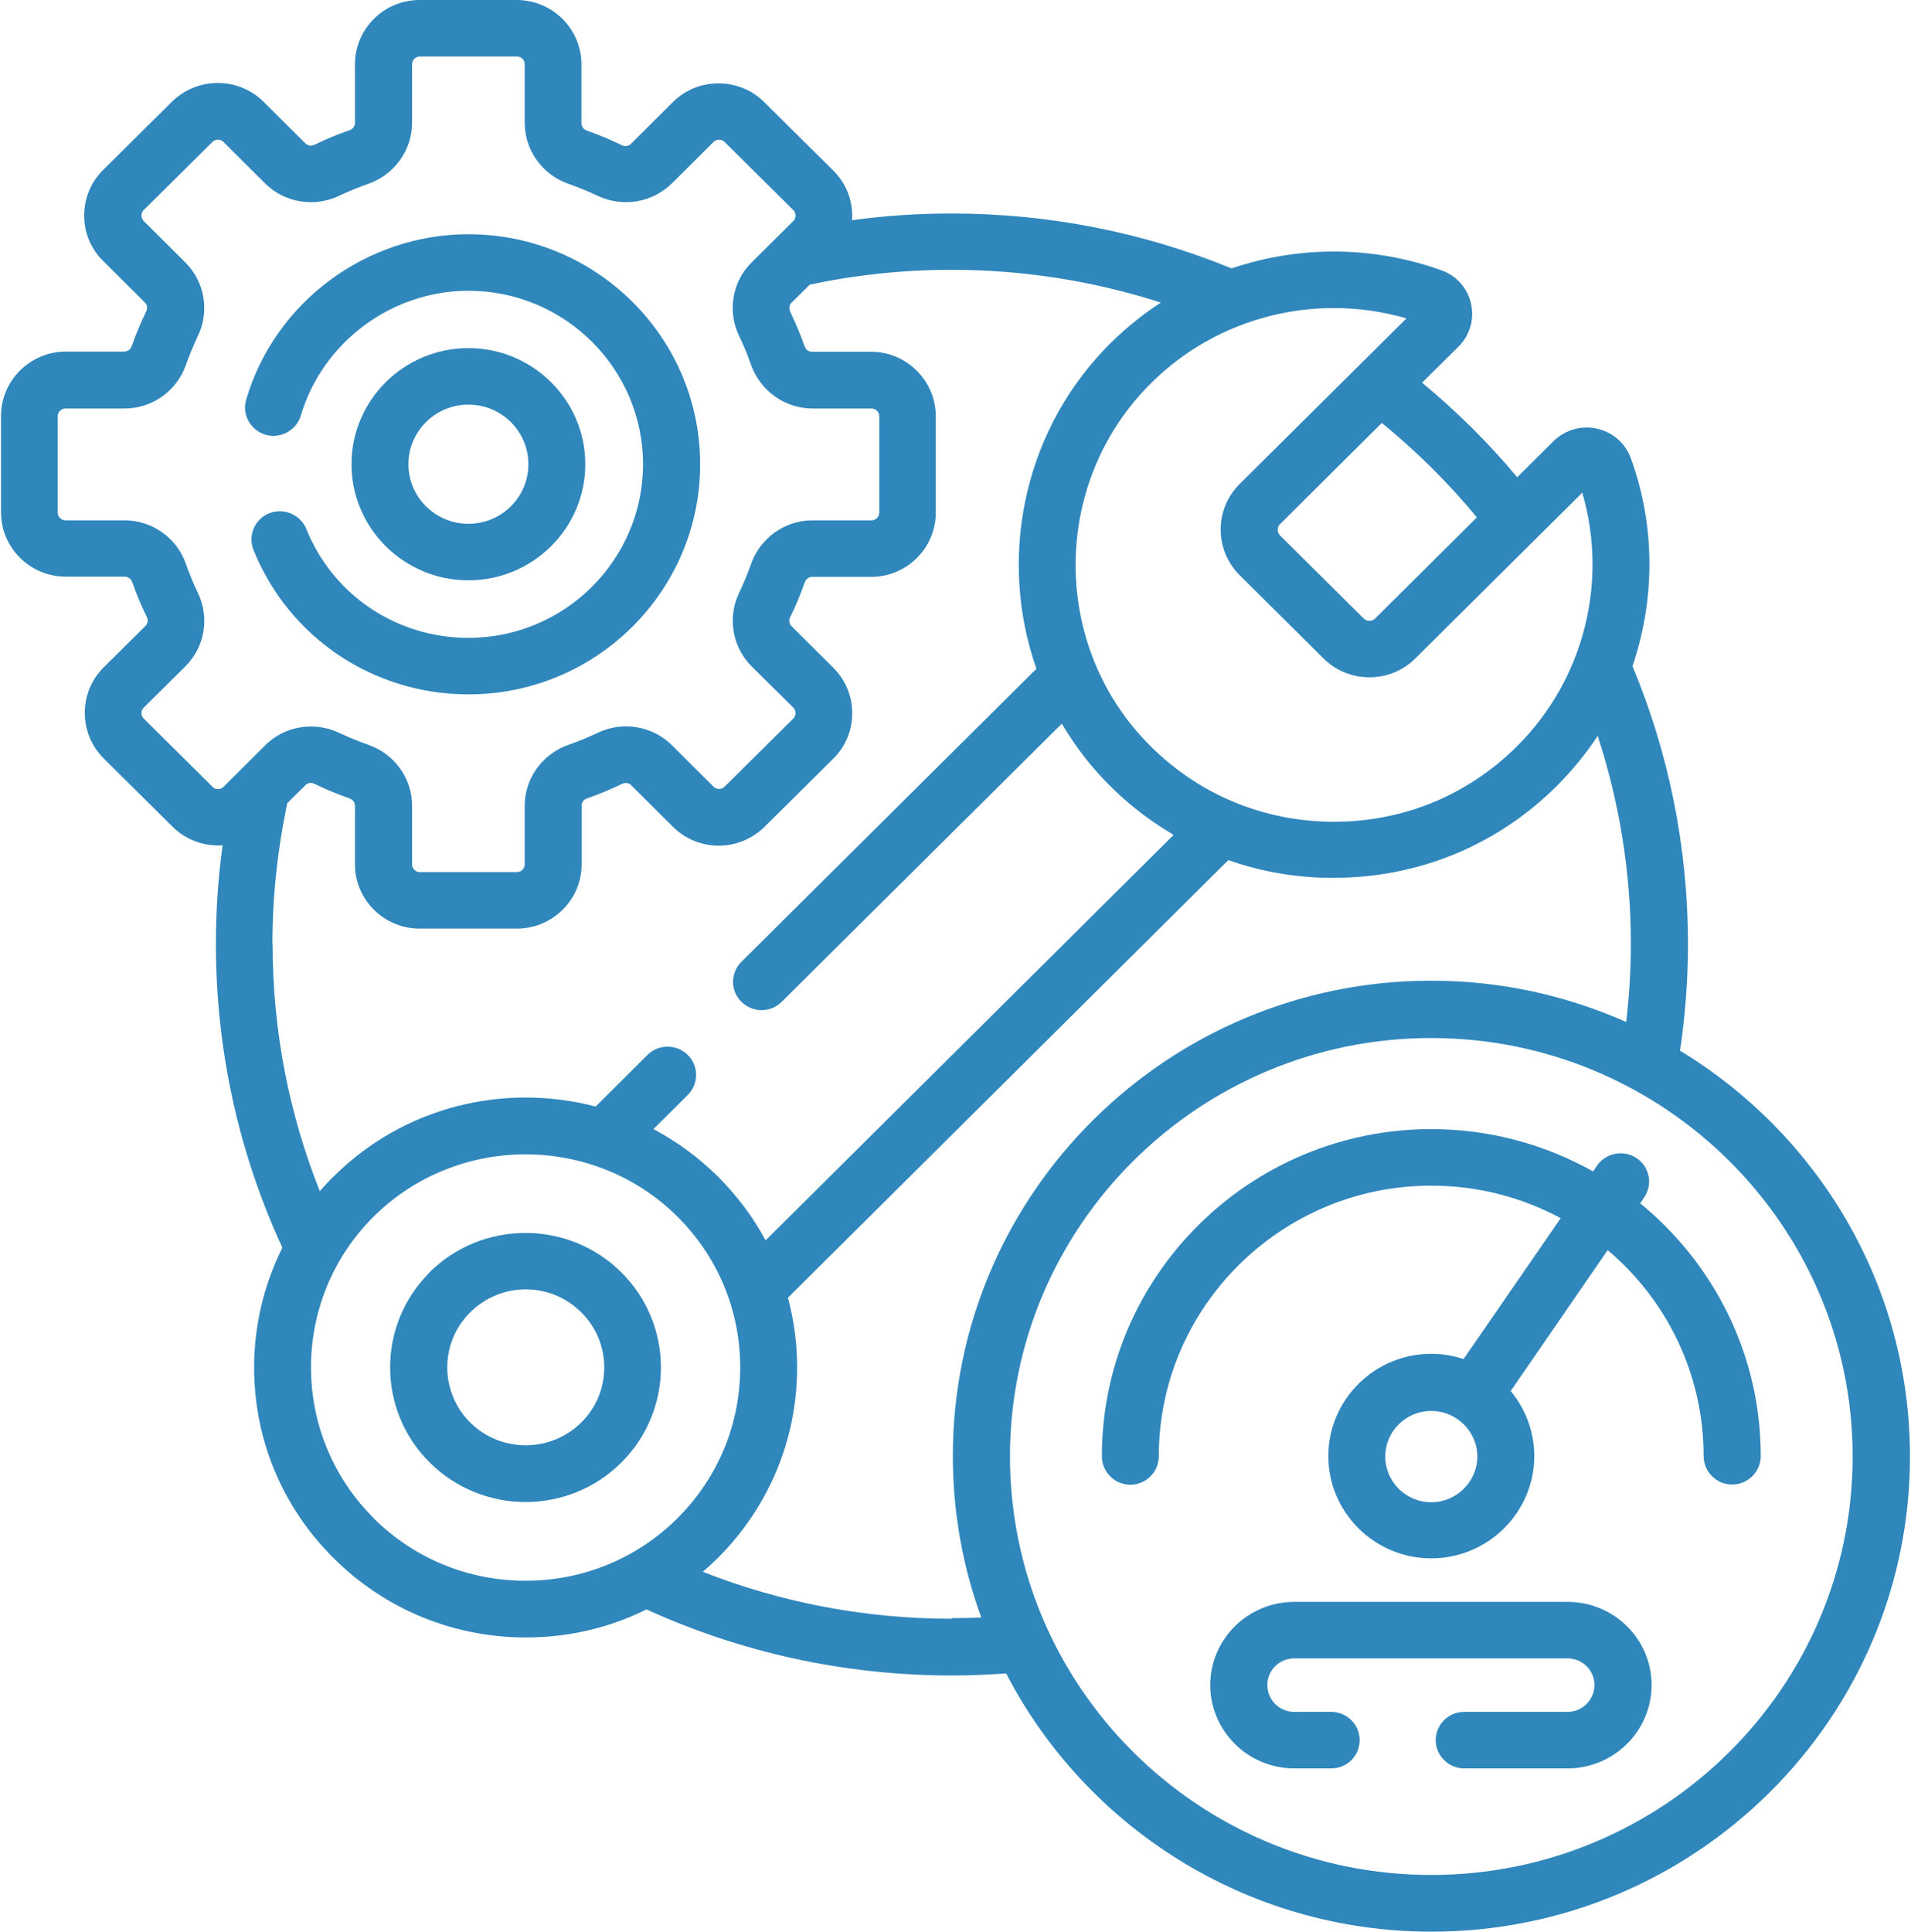
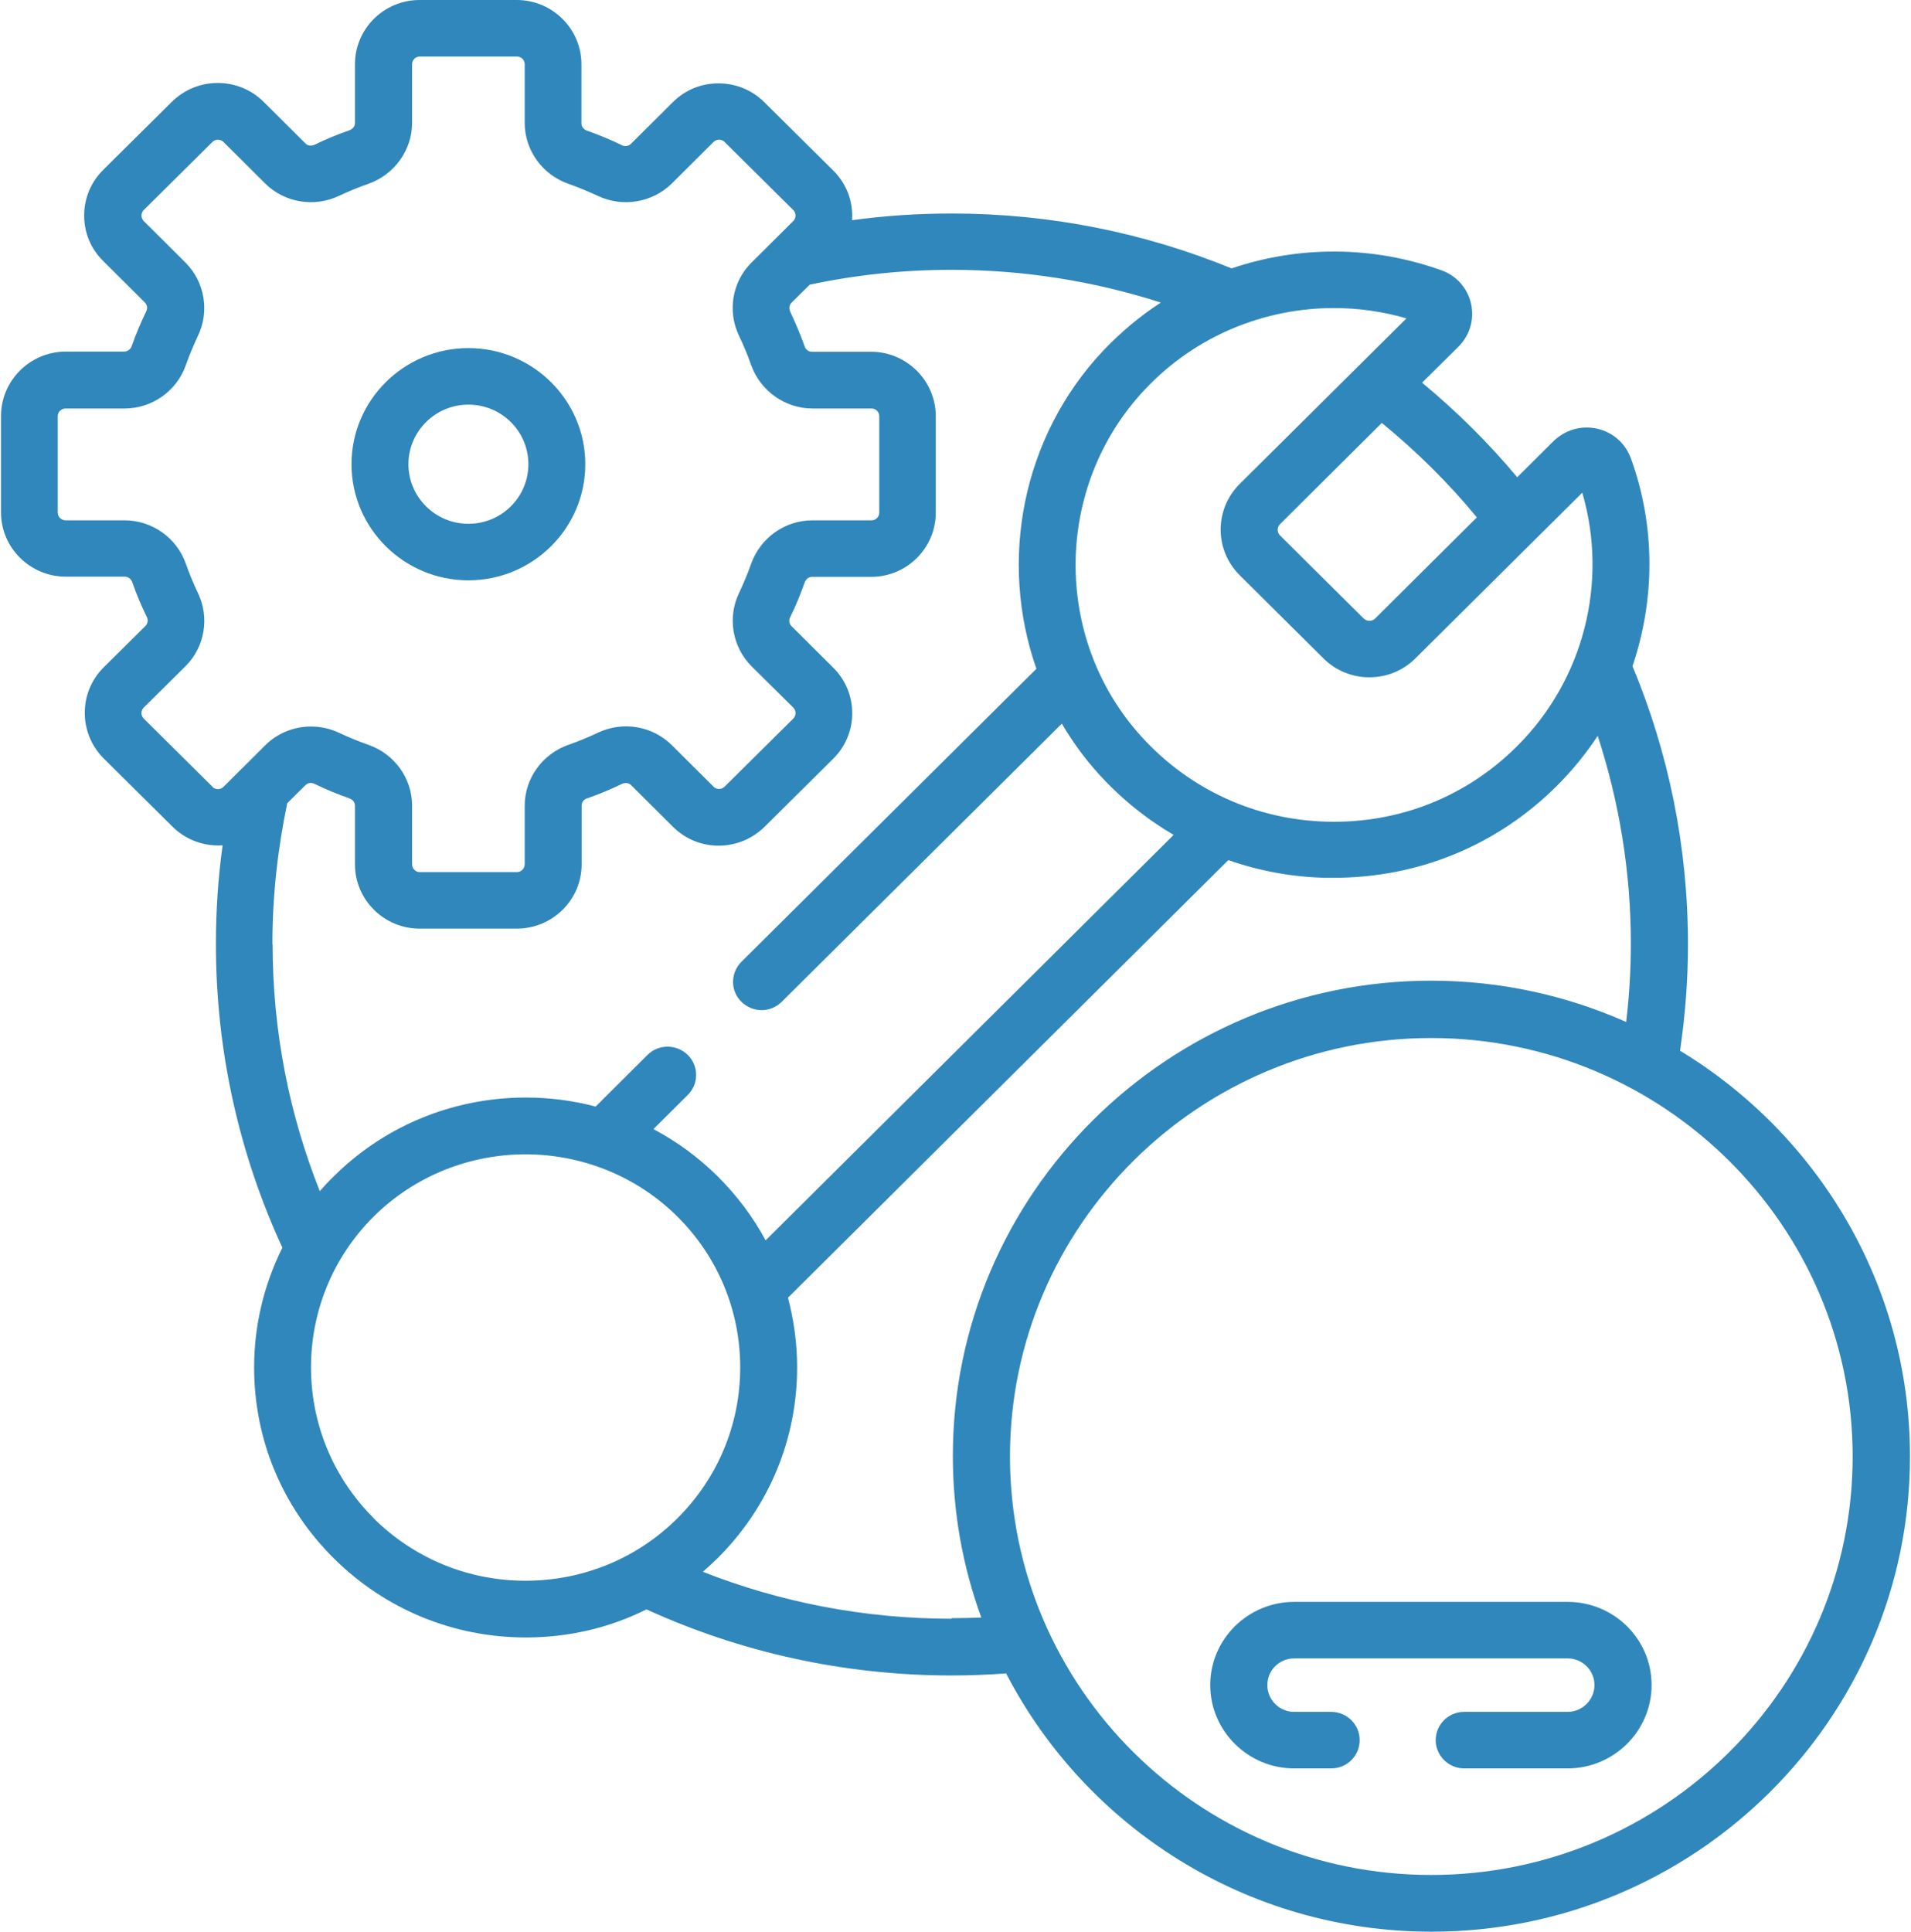
<svg xmlns="http://www.w3.org/2000/svg" id="Ebene_2" viewBox="0 0 94 95">
  <defs>
    <style>.cls-1{fill:none;}.cls-2{clip-path:url(#clippath);}.cls-3{fill:#3087bc;}</style>
    <clipPath id="clippath">
      <rect class="cls-1" width="94" height="95" />
    </clipPath>
  </defs>
  <g id="Ebene_1-2">
-     <path class="cls-3" d="M21.14,62.57c-2.6,2.58-2.6,6.78,0,9.36,1.3,1.29,3.01,1.94,4.71,1.94s3.42-.65,4.71-1.94c2.6-2.58,2.6-6.78,0-9.36-2.6-2.58-6.83-2.58-9.43,0Zm7.45,7.39c-1.51,1.49-3.96,1.49-5.46,0s-1.51-3.93,0-5.42c.75-.75,1.74-1.13,2.73-1.13s1.98,.38,2.73,1.13c1.51,1.49,1.51,3.93,0,5.42Z" />
-     <path class="cls-3" d="M13.06,21.38c.74,.21,1.52-.21,1.74-.95,1.07-3.6,4.46-6.13,8.24-6.13,4.74,0,8.59,3.83,8.59,8.53s-3.85,8.54-8.59,8.54c-3.53,0-6.66-2.1-7.97-5.35-.29-.71-1.1-1.06-1.82-.78s-1.07,1.1-.78,1.81c1.74,4.31,5.9,7.1,10.57,7.1,6.29,0,11.4-5.08,11.4-11.32s-5.11-11.31-11.4-11.31c-5.03,0-9.52,3.34-10.93,8.13-.22,.74,.21,1.51,.95,1.73Z" />
    <path class="cls-3" d="M28.79,22.83c0-3.15-2.58-5.71-5.75-5.71s-5.75,2.56-5.75,5.71,2.58,5.71,5.75,5.71,5.75-2.56,5.75-5.71Zm-8.7,0c0-1.61,1.32-2.93,2.95-2.93s2.95,1.31,2.95,2.93-1.32,2.93-2.95,2.93-2.95-1.32-2.95-2.93Z" />
    <g class="cls-2">
      <path class="cls-3" d="M82.64,51.68c.25-1.71,.39-3.46,.39-5.23,0-4.85-.97-9.47-2.73-13.69,1.11-3.26,1.14-6.87-.08-10.22-.27-.74-.89-1.29-1.67-1.46-.77-.17-1.56,.06-2.13,.61l-1.79,1.78c-1.41-1.69-2.98-3.24-4.68-4.65l1.79-1.77c.56-.56,.79-1.34,.62-2.11-.17-.77-.72-1.39-1.47-1.65-3.4-1.22-7.03-1.2-10.31-.09-4.25-1.74-8.9-2.7-13.77-2.7-1.66,0-3.3,.11-4.9,.33,0-.07,.01-.14,.01-.21,0-.85-.33-1.64-.94-2.24l-3.38-3.35c-.6-.6-1.4-.93-2.26-.93s-1.65,.33-2.25,.93l-2.06,2.05c-.11,.11-.29,.14-.44,.06-.56-.27-1.13-.51-1.71-.71-.17-.06-.28-.2-.28-.36V3.16c0-1.74-1.43-3.16-3.18-3.16h-4.78c-1.76,0-3.18,1.42-3.18,3.16v2.89c0,.16-.11,.3-.28,.36-.58,.2-1.16,.44-1.71,.71-.16,.07-.33,.05-.44-.06l-2.06-2.05c-.6-.6-1.41-.93-2.26-.93s-1.65,.33-2.26,.93l-3.38,3.35c-.6,.6-.93,1.39-.93,2.24s.33,1.64,.93,2.23l2.06,2.05c.11,.11,.14,.28,.06,.44-.27,.55-.51,1.13-.71,1.7-.06,.17-.21,.27-.37,.27H3.23C1.47,17.3,.05,18.72,.05,20.46v4.74c0,1.74,1.43,3.16,3.19,3.16h2.9c.16,0,.31,.11,.37,.28,.2,.58,.44,1.15,.71,1.7,.08,.15,.05,.32-.06,.44l-2.06,2.04c-1.24,1.23-1.24,3.24,0,4.48l3.38,3.35c.6,.6,1.41,.93,2.26,.93,.07,0,.14,0,.21-.01-.22,1.59-.33,3.21-.33,4.86,0,5.32,1.17,10.38,3.27,14.93-.9,1.81-1.39,3.81-1.39,5.89,0,3.55,1.39,6.88,3.92,9.39s5.88,3.89,9.45,3.89c2.09,0,4.11-.47,5.93-1.38,4.58,2.09,9.67,3.25,15.03,3.25,.9,0,1.78-.04,2.66-.1,3.91,7.54,11.82,12.7,20.93,12.7,12.97,0,23.53-10.48,23.53-23.37,0-8.44-4.53-15.84-11.3-19.95Zm-9.99-26.24l-5.01,4.98c-.09,.09-.2,.11-.28,.11-.08,0-.18-.02-.28-.11l-4.12-4.09c-.15-.15-.15-.4,0-.55l5.01-4.98c1.71,1.4,3.28,2.95,4.68,4.65Zm-3.46-9.79l-8.21,8.15c-1.25,1.24-1.25,3.25,0,4.49l4.12,4.09c.6,.6,1.41,.93,2.26,.93s1.66-.33,2.26-.93l8.21-8.15c1.29,4.4,.07,9.22-3.22,12.48-2.49,2.48-5.8,3.79-9.33,3.7-3.52-.09-6.77-1.58-9.14-4.19-4.38-4.83-4.3-12.33,.19-17.08,2.45-2.6,5.83-3.99,9.29-3.99,1.19,0,2.4,.17,3.57,.51ZM10.45,38.69l-3.38-3.35c-.15-.15-.15-.39,0-.54l2.06-2.04c.95-.95,1.19-2.4,.6-3.61-.22-.46-.42-.95-.59-1.43-.45-1.28-1.67-2.13-3.01-2.13H3.23c-.21,0-.39-.17-.39-.38v-4.74c0-.21,.17-.38,.39-.38h2.9c1.34,0,2.56-.85,3.01-2.13,.17-.48,.37-.96,.59-1.43,.59-1.21,.34-2.67-.6-3.61l-2.06-2.05c-.09-.09-.11-.2-.11-.27,0-.07,.02-.18,.11-.27l3.38-3.35c.09-.09,.2-.11,.27-.11s.18,.02,.27,.11l2.06,2.05c.95,.94,2.41,1.18,3.63,.6,.47-.22,.95-.42,1.44-.59,1.28-.45,2.15-1.66,2.15-2.99V3.16c0-.21,.17-.38,.38-.38h4.78c.21,0,.38,.17,.38,.38v2.89c0,1.33,.86,2.54,2.15,2.99,.48,.17,.97,.37,1.44,.59,1.22,.58,2.68,.34,3.64-.6l2.06-2.05c.09-.09,.2-.11,.27-.11s.18,.02,.27,.11l3.38,3.35c.09,.09,.11,.2,.11,.27,0,.07-.02,.18-.11,.27l-2.06,2.05c-.95,.94-1.19,2.4-.6,3.61,.22,.46,.42,.94,.59,1.43,.46,1.27,1.67,2.13,3.01,2.13h2.91c.21,0,.38,.17,.38,.38v4.74c0,.21-.17,.38-.38,.38h-2.91c-1.34,0-2.55,.85-3.01,2.13-.17,.48-.37,.96-.59,1.43-.59,1.21-.34,2.66,.6,3.61l2.06,2.04c.15,.15,.15,.39,0,.54l-3.38,3.35c-.09,.09-.2,.11-.27,.11s-.18-.02-.27-.11l-2.06-2.05c-.95-.94-2.41-1.19-3.64-.6-.47,.22-.95,.42-1.44,.59-1.28,.45-2.15,1.65-2.15,2.99v2.88c0,.21-.17,.39-.38,.39h-4.78c-.21,0-.38-.17-.38-.39v-2.88c0-1.34-.86-2.54-2.15-2.99-.48-.17-.97-.37-1.44-.59-.44-.21-.92-.31-1.39-.31-.82,0-1.64,.32-2.24,.92l-2.06,2.05c-.09,.09-.2,.11-.27,.11s-.18-.02-.27-.11Zm2.95,7.75c0-2.38,.26-4.7,.73-6.94l.9-.89c.11-.11,.29-.14,.44-.06,.56,.27,1.13,.51,1.71,.71,.17,.06,.28,.2,.28,.36v2.89c0,1.74,1.43,3.16,3.18,3.16h4.78c1.76,0,3.19-1.42,3.19-3.16v-2.89c0-.16,.1-.31,.28-.36,.58-.2,1.15-.44,1.71-.71,.16-.07,.33-.05,.44,.06l2.06,2.05c.6,.6,1.4,.93,2.25,.93s1.65-.33,2.26-.93l3.38-3.35c1.24-1.23,1.24-3.24,0-4.47l-2.06-2.05c-.11-.11-.14-.29-.06-.44,.27-.55,.51-1.13,.71-1.7,.06-.17,.2-.28,.36-.28h2.91c1.76,0,3.18-1.42,3.18-3.16v-4.74c0-1.74-1.43-3.17-3.18-3.17h-2.91c-.16,0-.31-.1-.36-.27-.21-.58-.45-1.15-.71-1.7-.07-.16-.05-.33,.06-.44l.9-.89c2.25-.48,4.59-.73,6.98-.73,3.59,0,7.05,.57,10.29,1.61-1.02,.66-1.96,1.45-2.82,2.35-4.04,4.28-5.15,10.39-3.3,15.66l-14.51,14.41c-.55,.55-.55,1.43,0,1.97,.28,.27,.64,.41,.99,.41s.72-.14,.99-.41l13.78-13.68c.52,.88,1.12,1.71,1.82,2.48,1.09,1.2,2.33,2.2,3.68,2.99l-20.07,19.94c-.61-1.14-1.41-2.2-2.35-3.14-.96-.95-2.03-1.73-3.17-2.33l1.69-1.68c.55-.54,.55-1.43,0-1.97s-1.44-.54-1.98,0l-2.55,2.54c-4.45-1.17-9.4-.03-12.89,3.44-.24,.23-.46,.47-.68,.72-1.5-3.77-2.32-7.86-2.32-12.15Zm4.98,28.22c-4.11-4.09-4.11-10.74,0-14.83,2.06-2.04,4.77-3.06,7.47-3.06s5.41,1.02,7.47,3.06c1.99,1.98,3.09,4.62,3.09,7.42s-1.1,5.44-3.09,7.42c-1.99,1.98-4.65,3.07-7.47,3.07s-5.47-1.09-7.47-3.07Zm28.43,4.95c-4.32,0-8.45-.82-12.24-2.31,.25-.21,.49-.44,.73-.67,2.52-2.51,3.91-5.84,3.91-9.39,0-1.17-.16-2.31-.45-3.42l21.66-21.52c1.51,.53,3.11,.83,4.77,.87,.14,0,.28,0,.42,0,4.15,0,8.03-1.59,10.97-4.52,.76-.76,1.43-1.58,2.01-2.46,1.05,3.22,1.63,6.66,1.63,10.22,0,1.3-.08,2.59-.23,3.85-2.93-1.3-6.17-2.03-9.59-2.03-12.97,0-23.53,10.48-23.53,23.37,0,2.79,.49,5.46,1.4,7.95-.48,.02-.97,.03-1.46,.03Zm23.59,12.6c-11.43,0-20.72-9.23-20.72-20.58s9.3-20.58,20.72-20.58,20.73,9.23,20.73,20.58-9.3,20.58-20.73,20.58Z" />
    </g>
-     <path class="cls-3" d="M80.67,59.19l.2-.29c.44-.64,.28-1.5-.36-1.94-.64-.43-1.51-.27-1.95,.36l-.2,.29c-2.35-1.32-5.07-2.08-7.96-2.08-8.93,0-16.2,7.22-16.2,16.09,0,.77,.63,1.4,1.4,1.4s1.4-.63,1.4-1.4c0-7.33,6.02-13.31,13.4-13.31,2.3,0,4.47,.58,6.37,1.6l-4.78,6.93c-.5-.17-1.04-.26-1.59-.26-2.79,0-5.06,2.26-5.06,5.03s2.27,5.03,5.06,5.03,5.07-2.26,5.07-5.03c0-1.21-.44-2.33-1.16-3.2l4.77-6.93c2.89,2.44,4.72,6.08,4.72,10.13,0,.77,.63,1.4,1.4,1.4s1.41-.63,1.41-1.4c0-5.01-2.32-9.48-5.94-12.44Zm-10.27,14.69c-1.24,0-2.26-1.01-2.26-2.25s1.02-2.24,2.26-2.24,2.27,1.01,2.27,2.24-1.02,2.25-2.27,2.25Z" />
    <path class="cls-3" d="M77.11,78.78h-13.45c-2.28,0-4.13,1.84-4.13,4.09s1.85,4.1,4.13,4.1h1.82c.78,0,1.4-.62,1.4-1.39s-.63-1.39-1.4-1.39h-1.82c-.73,0-1.32-.59-1.32-1.32s.59-1.31,1.32-1.31h13.45c.73,0,1.32,.59,1.32,1.31s-.59,1.32-1.32,1.32h-5.09c-.78,0-1.4,.63-1.4,1.39s.63,1.39,1.4,1.39h5.09c2.27,0,4.13-1.84,4.13-4.1s-1.85-4.09-4.13-4.09Z" />
  </g>
</svg>